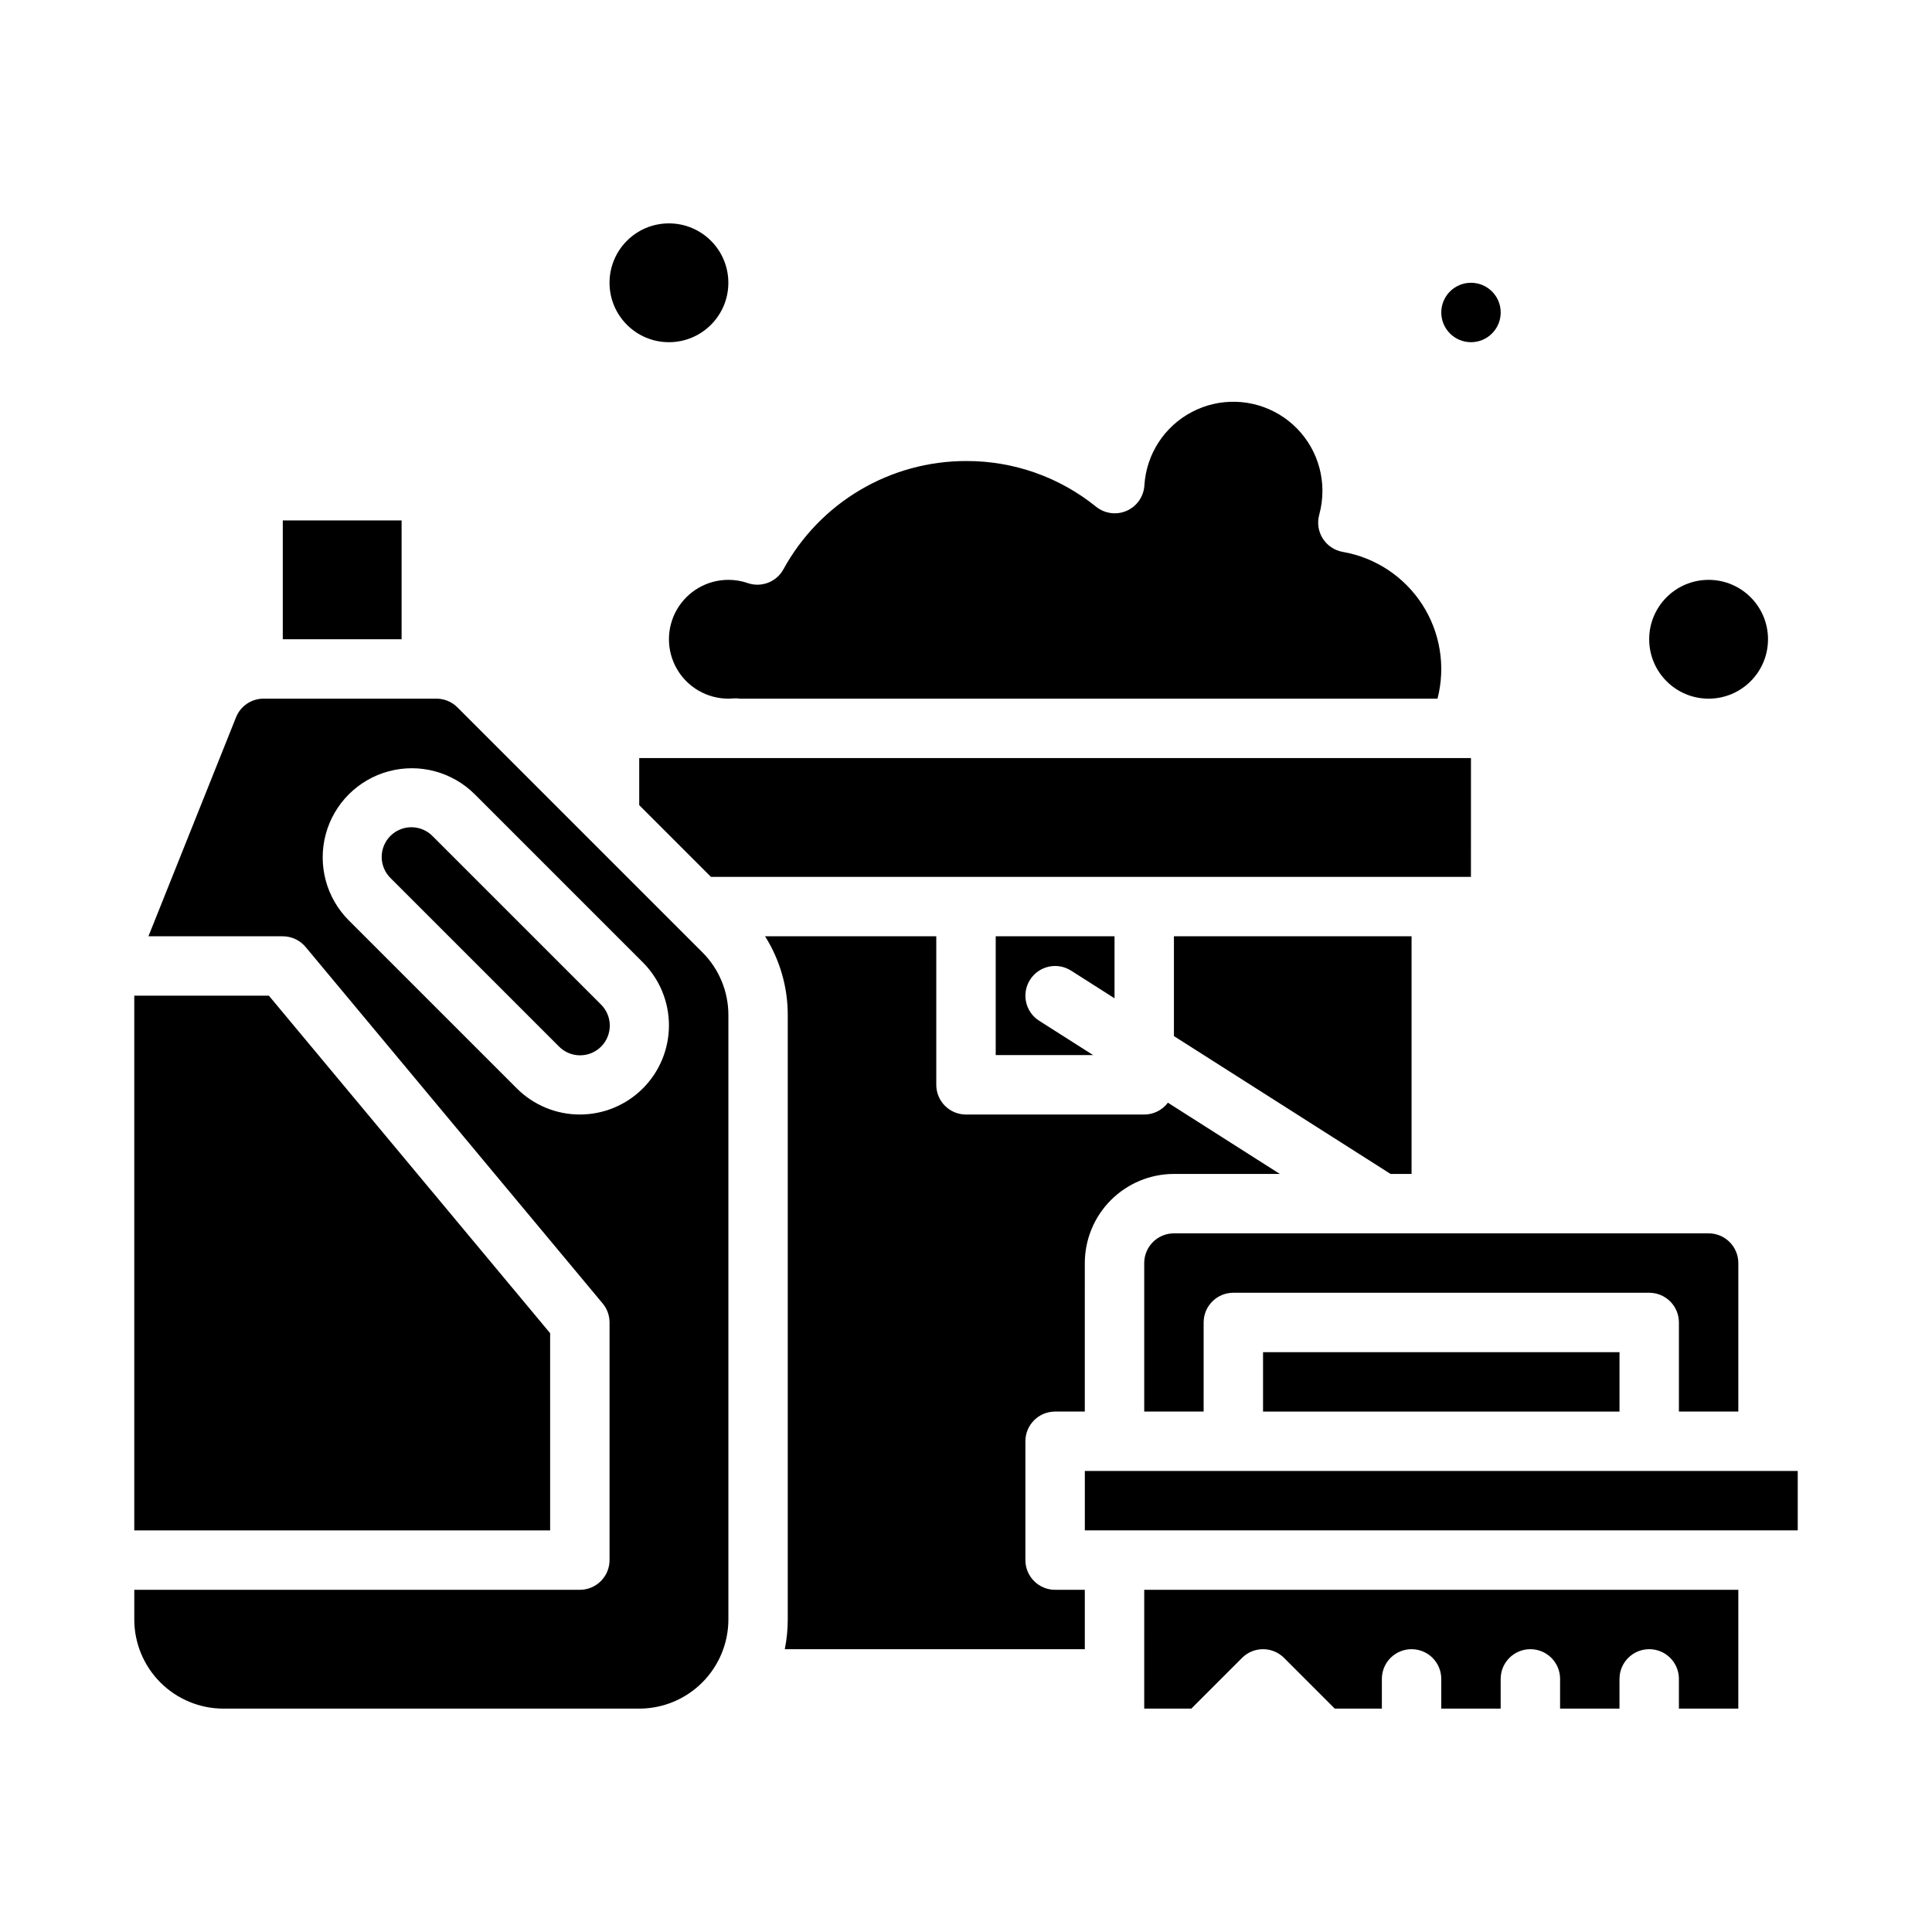
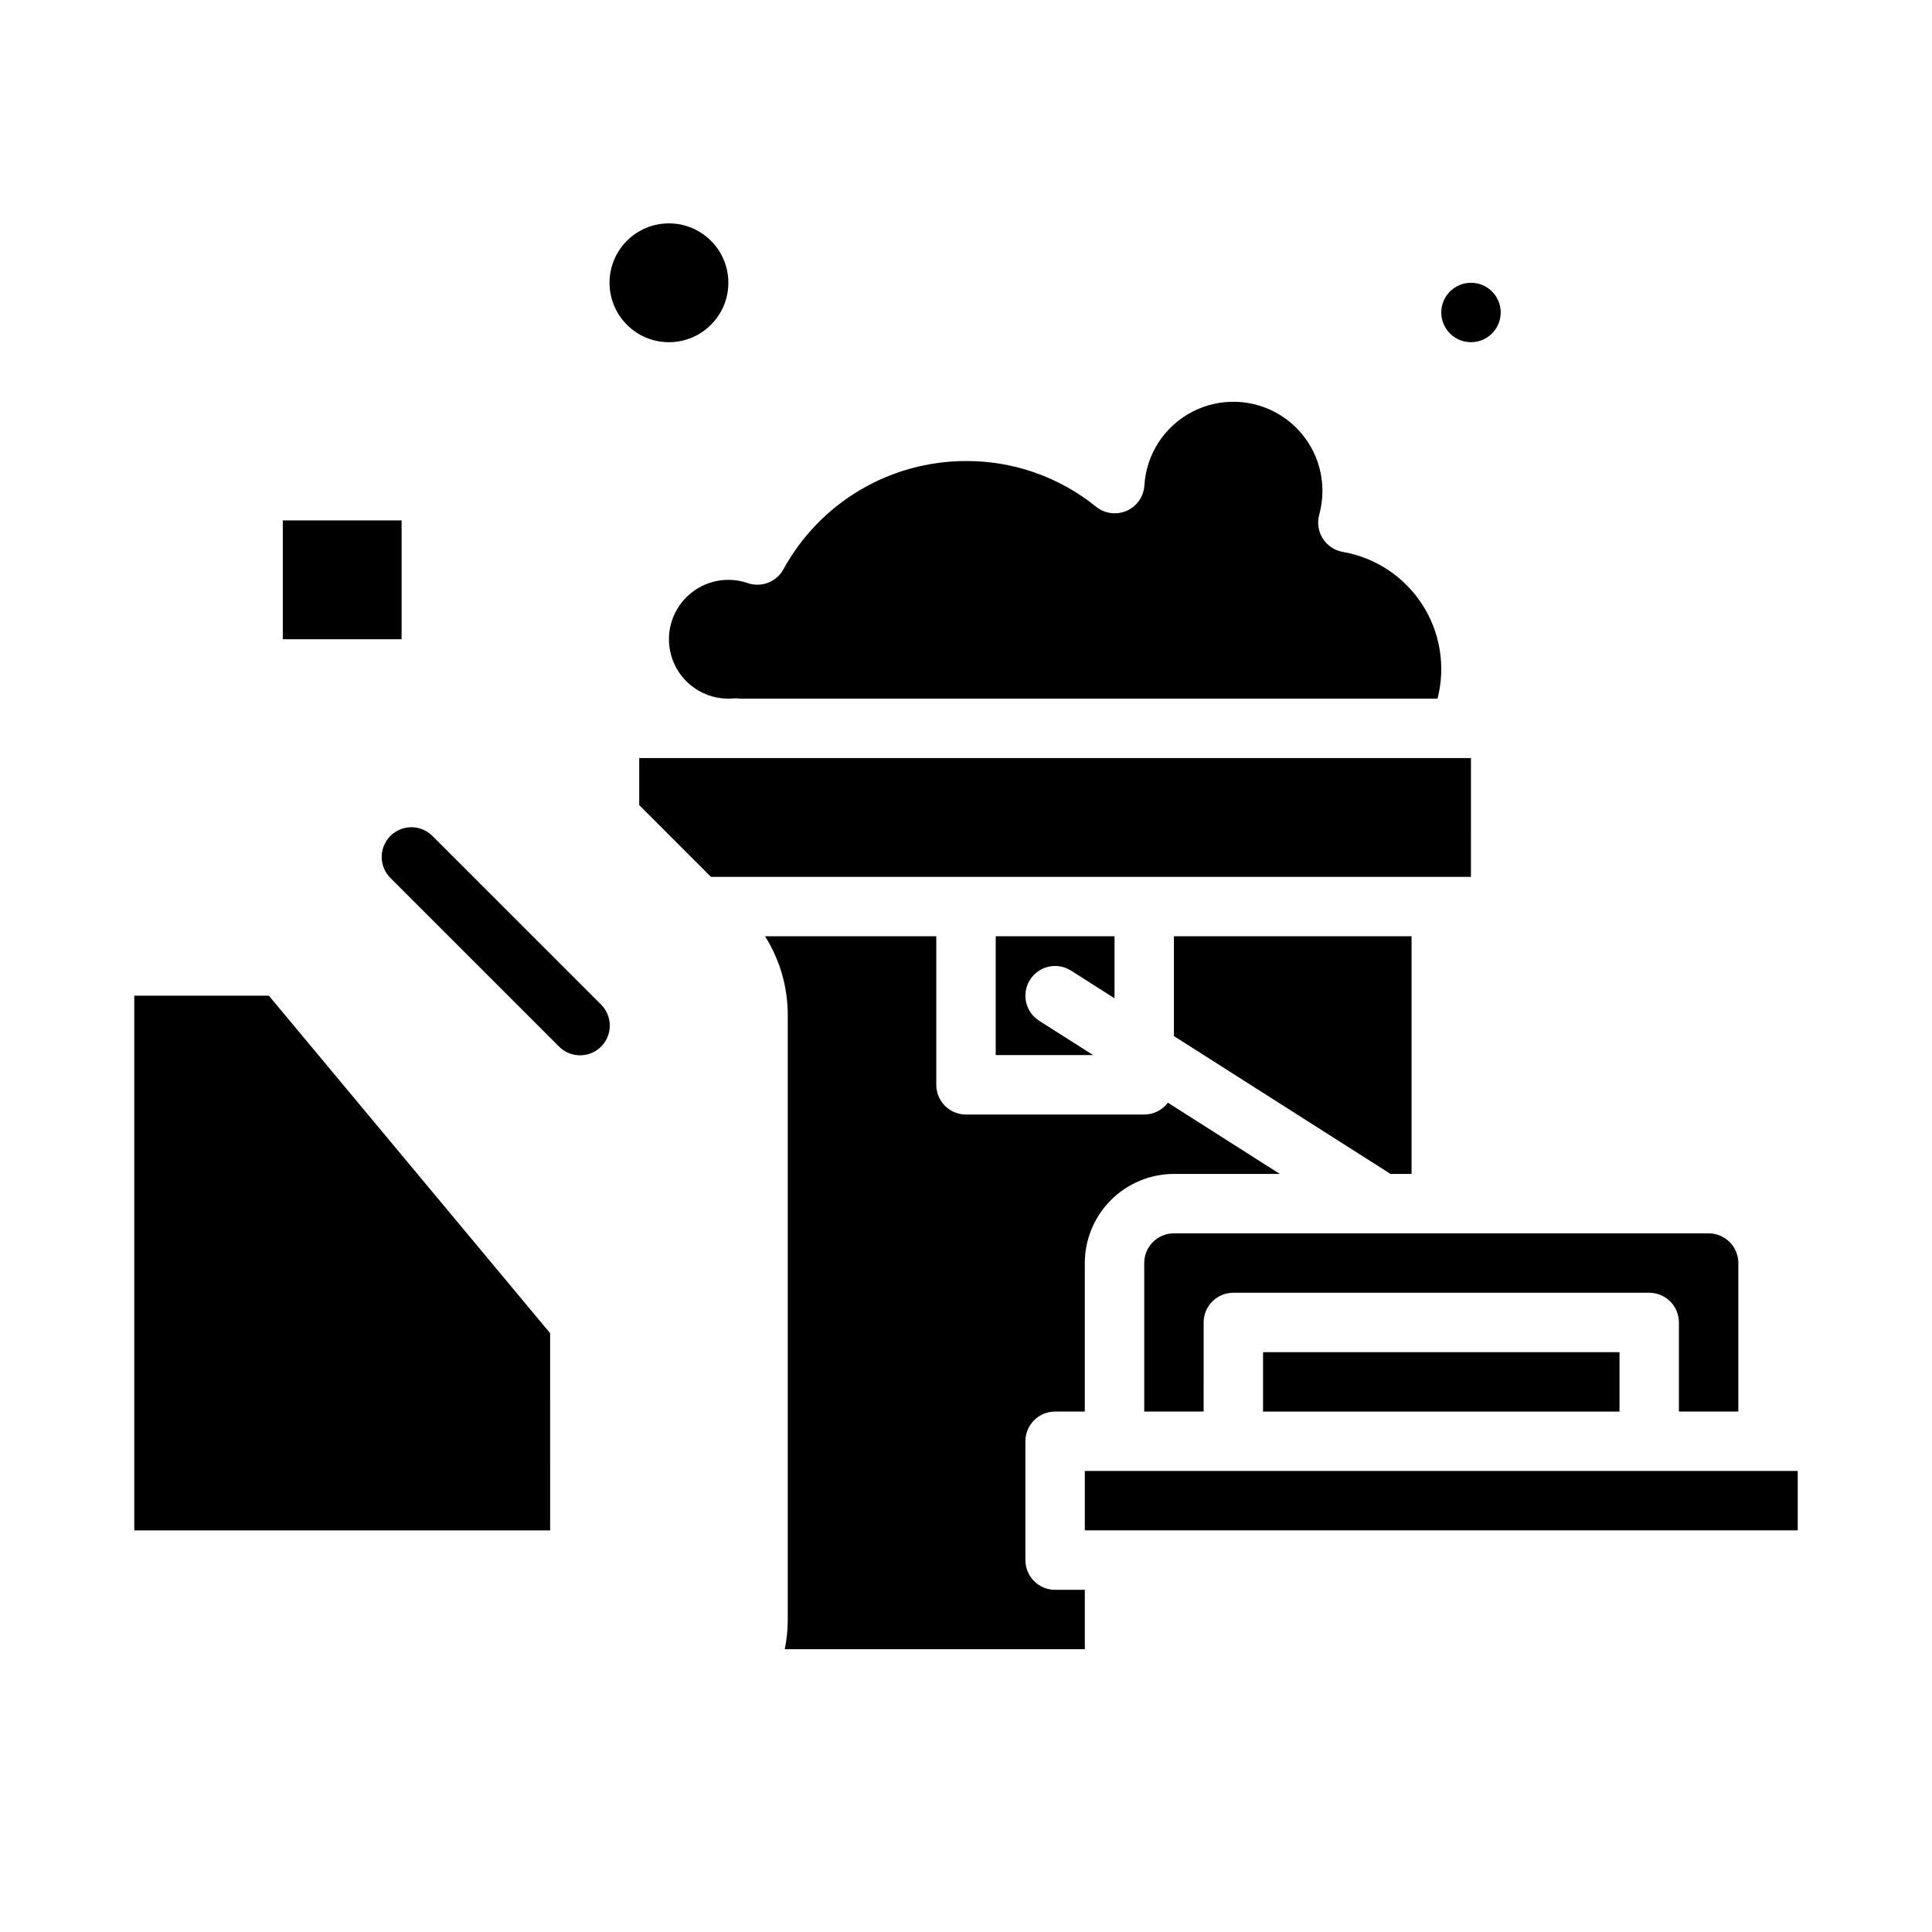
<svg xmlns="http://www.w3.org/2000/svg" fill="#000000" width="800px" height="800px" version="1.1" viewBox="144 144 512 512">
  <g>
-     <path d="m612.54 313.41c0 8.695-7.047 15.742-15.742 15.742-8.695 0-15.746-7.047-15.746-15.742s7.051-15.742 15.746-15.742c8.695 0 15.742 7.047 15.742 15.742" />
    <path d="m541.7 226.81c0 4.348-3.523 7.875-7.871 7.875-4.348 0-7.875-3.527-7.875-7.875s3.527-7.871 7.875-7.871c4.348 0 7.871 3.523 7.871 7.871" />
    <path d="m337.02 218.94c0 8.695-7.051 15.746-15.746 15.746-8.695 0-15.742-7.051-15.742-15.746 0-8.695 7.047-15.742 15.742-15.742 8.695 0 15.746 7.047 15.746 15.742" />
    <path d="m478.72 502.34h94.465v15.742h-94.465z" />
    <path d="m510.2 470.85h-55.098c-4.344 0.004-7.867 3.527-7.871 7.871v39.359h15.742l0.004-23.617c0-4.348 3.523-7.871 7.871-7.871h110.21c2.09 0 4.09 0.832 5.566 2.305 1.477 1.477 2.305 3.481 2.305 5.566v23.617h15.742l0.004-39.359c-0.004-4.344-3.527-7.867-7.871-7.871z" />
-     <path d="m447.23 596.8h12.484l13.438-13.438v-0.004c1.477-1.477 3.481-2.305 5.566-2.305s4.09 0.828 5.566 2.305l13.438 13.441h12.484v-7.875c0-4.348 3.523-7.871 7.871-7.871s7.871 3.523 7.871 7.871v7.871h15.742v-7.871h0.004c0-4.348 3.523-7.871 7.871-7.871s7.871 3.523 7.871 7.871v7.871h15.742v-7.871h0.004c0-4.348 3.523-7.871 7.871-7.871 4.348 0 7.871 3.523 7.871 7.871v7.871h15.742l0.004-31.484h-157.44z" />
    <path d="m431.49 533.82h188.93v15.742h-188.93z" />
    <path d="m518.08 455.1v-62.977h-62.977v26.453l57.398 36.523z" />
    <path d="m258.7 365.64c-1.465-1.523-3.481-2.394-5.598-2.414-2.113-0.023-4.148 0.809-5.644 2.305s-2.324 3.527-2.305 5.644c0.02 2.113 0.891 4.129 2.418 5.598l44.531 44.531c1.469 1.504 3.481 2.356 5.582 2.367 2.106 0.012 4.125-0.82 5.613-2.305 1.484-1.488 2.316-3.508 2.305-5.613-0.012-2.102-0.867-4.113-2.367-5.582z" />
    <path d="m289.79 497.31-74.535-89.441h-35.672v141.7h110.21z" />
    <path d="m218.94 281.92h31.488v31.488h-31.488z" />
    <path d="m415.74 557.44v-31.488c0-4.348 3.523-7.871 7.871-7.871h7.871l0.004-39.359c0.004-6.262 2.496-12.266 6.922-16.691 4.43-4.426 10.43-6.918 16.691-6.926h28.07l-29.668-18.879h0.004c-1.484 1.973-3.809 3.137-6.277 3.137h-47.23c-4.348 0-7.875-3.523-7.875-7.871v-39.363h-45.371c3.941 6.262 6.027 13.516 6.012 20.918v160.14c0 2.644-0.266 5.281-0.793 7.871h79.516v-15.742h-7.875c-4.348 0-7.871-3.527-7.871-7.875z" />
    <path d="m337.02 329.15c0.422 0 0.84-0.02 1.242-0.055h-0.004c0.617-0.055 1.238-0.035 1.848 0.055h184.85c2.191-8.508 0.727-17.551-4.035-24.938-4.766-7.383-12.398-12.445-21.059-13.953-2.188-0.379-4.117-1.66-5.309-3.535-1.191-1.875-1.535-4.164-0.945-6.305 0.566-2.078 0.855-4.219 0.852-6.371-0.012-8.262-4.336-15.914-11.406-20.18-7.07-4.269-15.859-4.535-23.172-0.699-7.316 3.832-12.098 11.211-12.605 19.453-0.176 2.941-1.977 5.539-4.668 6.734-2.695 1.191-5.828 0.781-8.125-1.062-9.758-7.891-21.938-12.172-34.484-12.117-9.898 0-19.609 2.664-28.121 7.711-8.512 5.047-15.508 12.293-20.258 20.973-1.844 3.371-5.852 4.914-9.484 3.656-1.645-0.566-3.375-0.855-5.113-0.852-5.625 0-10.824 3-13.637 7.871s-2.812 10.871 0 15.742 8.012 7.871 13.637 7.871z" />
-     <path d="m427.85 401.23 11.512 7.328v-16.434h-31.488v31.488h25.82l-14.305-9.102c-3.668-2.336-4.75-7.199-2.414-10.867 2.336-3.668 7.199-4.75 10.867-2.418z" />
-     <path d="m265.22 331.46c-1.473-1.48-3.477-2.312-5.566-2.309h-45.793c-3.223-0.008-6.125 1.953-7.312 4.949l-23.211 58.027h35.605c2.336 0 4.551 1.039 6.047 2.836l78.719 94.465 0.004-0.004c1.176 1.418 1.824 3.199 1.824 5.039v62.977c0 2.09-0.832 4.09-2.305 5.566-1.477 1.477-3.481 2.309-5.566 2.309h-118.08v7.871c0.008 6.262 2.496 12.262 6.926 16.691 4.426 4.426 10.43 6.918 16.691 6.926h110.21c6.262-0.008 12.266-2.5 16.691-6.926 4.426-4.43 6.918-10.43 6.926-16.691v-160.14c0.016-6.269-2.477-12.281-6.918-16.699zm49.141 100.98c-4.426 4.43-10.434 6.918-16.699 6.918-6.262 0-12.27-2.488-16.699-6.918l-44.531-44.531c-5.965-5.965-8.293-14.66-6.109-22.812 2.184-8.148 8.551-14.516 16.699-16.699 8.148-2.184 16.844 0.148 22.812 6.113l44.531 44.531c4.426 4.43 6.914 10.438 6.914 16.699 0 6.266-2.488 12.27-6.914 16.699z" />
+     <path d="m427.85 401.23 11.512 7.328v-16.434h-31.488v31.488h25.82l-14.305-9.102c-3.668-2.336-4.75-7.199-2.414-10.867 2.336-3.668 7.199-4.75 10.867-2.418" />
    <path d="m533.82 344.89h-220.42v12.484l19.004 19.004h201.41z" />
  </g>
</svg>